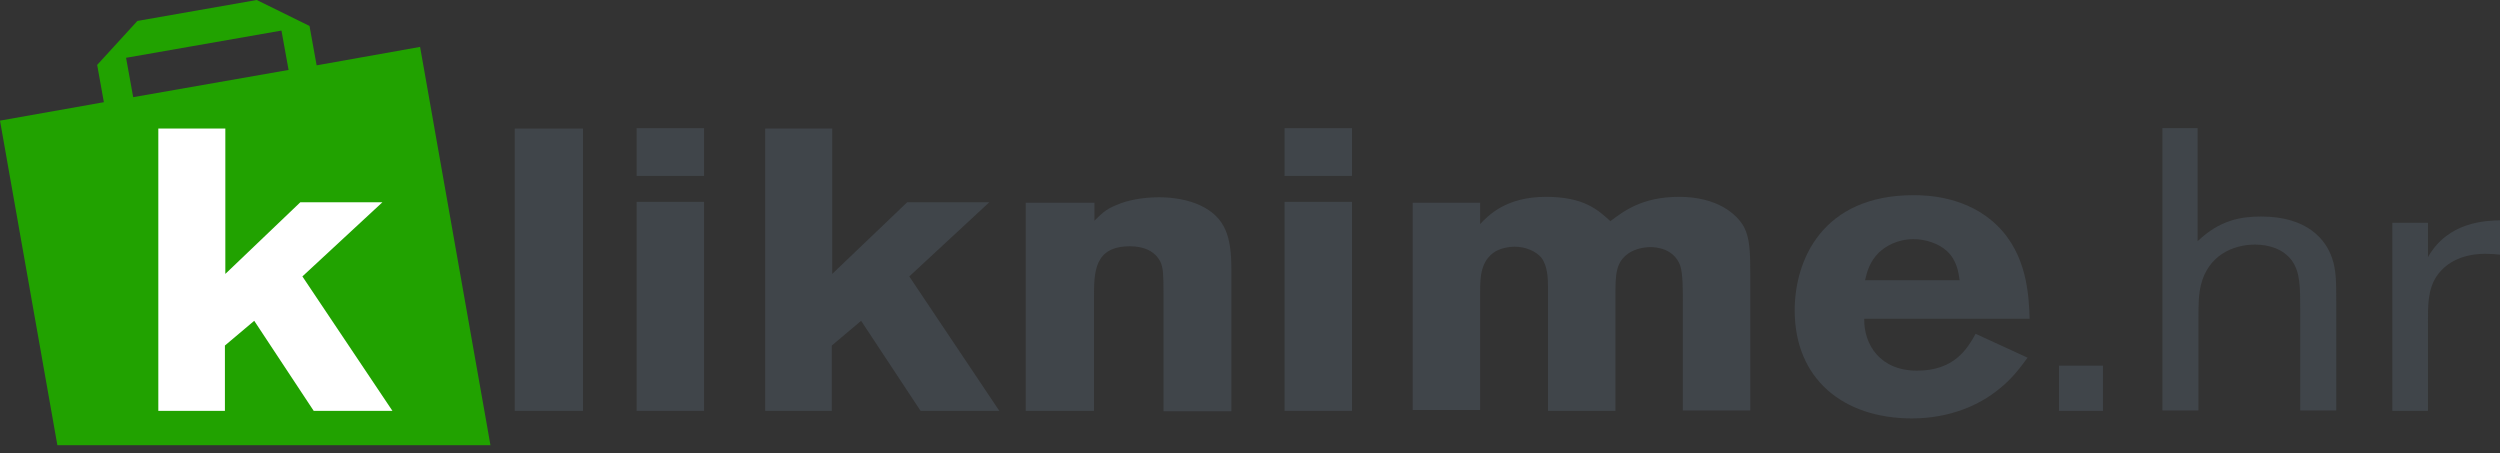
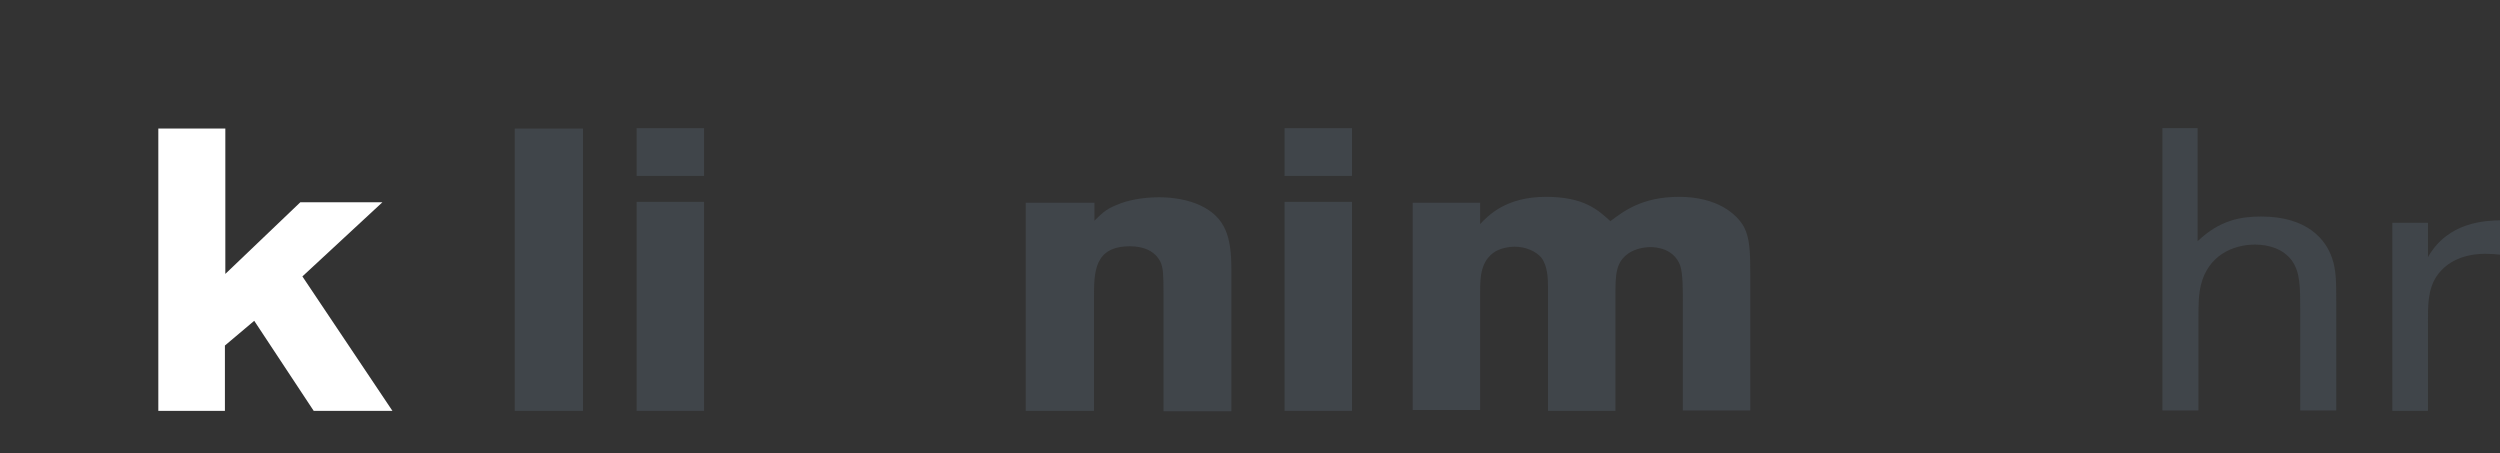
<svg xmlns="http://www.w3.org/2000/svg" width="204" height="37" viewBox="0 0 204 37" fill="none">
  <rect x="0" y="0" width="204" height="37" fill="#333333" stroke="none" />
-   <path d="M34.279 3.828L25.837 5.332L25.256 2.119L20.95 0L11.21 1.709L7.929 5.297L8.476 8.339L0 9.843L4.682 36.33H40.021L34.279 3.828ZM10.287 4.716L22.967 2.495L23.548 5.707L10.868 7.929L10.287 4.716Z" fill="#21A200" />
  <path d="M12.919 10.491H18.387V22.351L24.505 16.506H31.203L24.675 22.556L32.023 33.526H25.598L20.745 26.178L18.353 28.195V33.526H12.919V10.491Z" fill="white" />
  <path d="M47.574 10.491H42.003V33.526H47.574V10.491Z" fill="#40454A" />
  <path d="M51.948 10.458H57.451V14.354H51.948V10.458ZM51.948 16.473H57.451V33.527H51.948V16.473Z" fill="#40454A" />
-   <path d="M62.441 10.491H67.909V22.351L74.026 16.506H80.725L74.197 22.556L81.545 33.526H75.12L70.267 26.178L67.875 28.195V33.526H62.441V10.491Z" fill="#40454A" />
  <path d="M89.269 18.045C89.816 17.532 90.158 17.088 91.149 16.712C92.003 16.336 93.234 16.097 94.601 16.097C95.729 16.097 96.993 16.302 97.984 16.78C99.966 17.737 100.479 19.275 100.479 21.907V33.561H94.943V23.923C94.943 22.385 94.908 21.839 94.703 21.394C94.259 20.471 93.302 20.096 92.209 20.096C89.269 20.096 89.269 22.215 89.269 24.334V33.527H83.698V16.541H89.303V18.045H89.269Z" fill="#40454A" />
  <path d="M104.82 10.458H110.322V14.354H104.82V10.458ZM104.82 16.473H110.322V33.527H104.82V16.473Z" fill="#40454A" />
  <path d="M120.78 18.284C121.429 17.6 122.865 16.062 126.146 16.062C129.256 16.062 130.384 17.122 131.409 18.045C132.503 17.224 134.006 16.062 137.014 16.062C140.124 16.062 141.73 17.464 142.311 18.523C142.79 19.446 142.824 20.608 142.824 22.419V33.492H137.321V24.607C137.321 23.615 137.321 22.351 137.116 21.701C136.604 20.266 135.134 20.164 134.69 20.164C134.143 20.164 133.425 20.3 132.879 20.676C131.819 21.428 131.819 22.419 131.819 24.265V33.527H126.317V23.445C126.317 22.693 126.282 21.701 125.77 21.018C125.326 20.505 124.505 20.129 123.583 20.129C123.138 20.129 122.557 20.232 122.045 20.505C120.814 21.257 120.78 22.624 120.78 23.786V33.458H115.278V16.541H120.78V18.284Z" fill="#40454A" />
-   <path d="M165.449 29.186C164.799 30.075 164.15 30.929 163.159 31.715C161.519 33.082 159.058 34.142 156.016 34.142C150.411 34.142 146.447 30.929 146.447 25.324C146.447 21.223 148.702 15.926 156.153 15.926C157.281 15.926 160.527 16.028 162.954 18.387C165.415 20.779 165.551 24.094 165.62 26.008H152.12C152.086 28.127 153.419 30.246 156.426 30.246C159.468 30.246 160.527 28.469 161.211 27.238L165.449 29.186ZM159.912 22.898C159.81 22.18 159.673 21.223 158.853 20.471C158.169 19.856 157.11 19.514 156.153 19.514C154.82 19.514 153.863 20.095 153.316 20.608C152.564 21.36 152.359 22.146 152.188 22.864H159.912V22.898Z" fill="#40454A" />
-   <path d="M171.601 29.836H168.012V33.527H171.601V29.836Z" fill="#40454A" />
  <path d="M176.385 10.458H179.324V19.686C181.136 17.942 182.879 17.669 184.519 17.669C188.279 17.669 189.782 19.549 190.295 21.052C190.637 22.044 190.637 23.035 190.637 24.573V33.493H187.698V25.393C187.698 23.377 187.698 22.215 187.014 21.258C186.296 20.301 185.134 19.959 184.007 19.959C182.161 19.959 180.179 20.882 179.598 23.24C179.393 24.094 179.393 24.915 179.393 26.042V33.493H176.454V10.458H176.385Z" fill="#40454A" />
  <path d="M198.122 18.181V20.984C199.762 18.079 202.838 18.011 204 17.976V20.779C203.624 20.745 203.282 20.71 202.804 20.71C201.129 20.71 199.694 21.291 198.839 22.522C198.087 23.65 198.122 24.983 198.122 26.418V33.527H195.217V18.181H198.122Z" fill="#40454A" />
</svg>